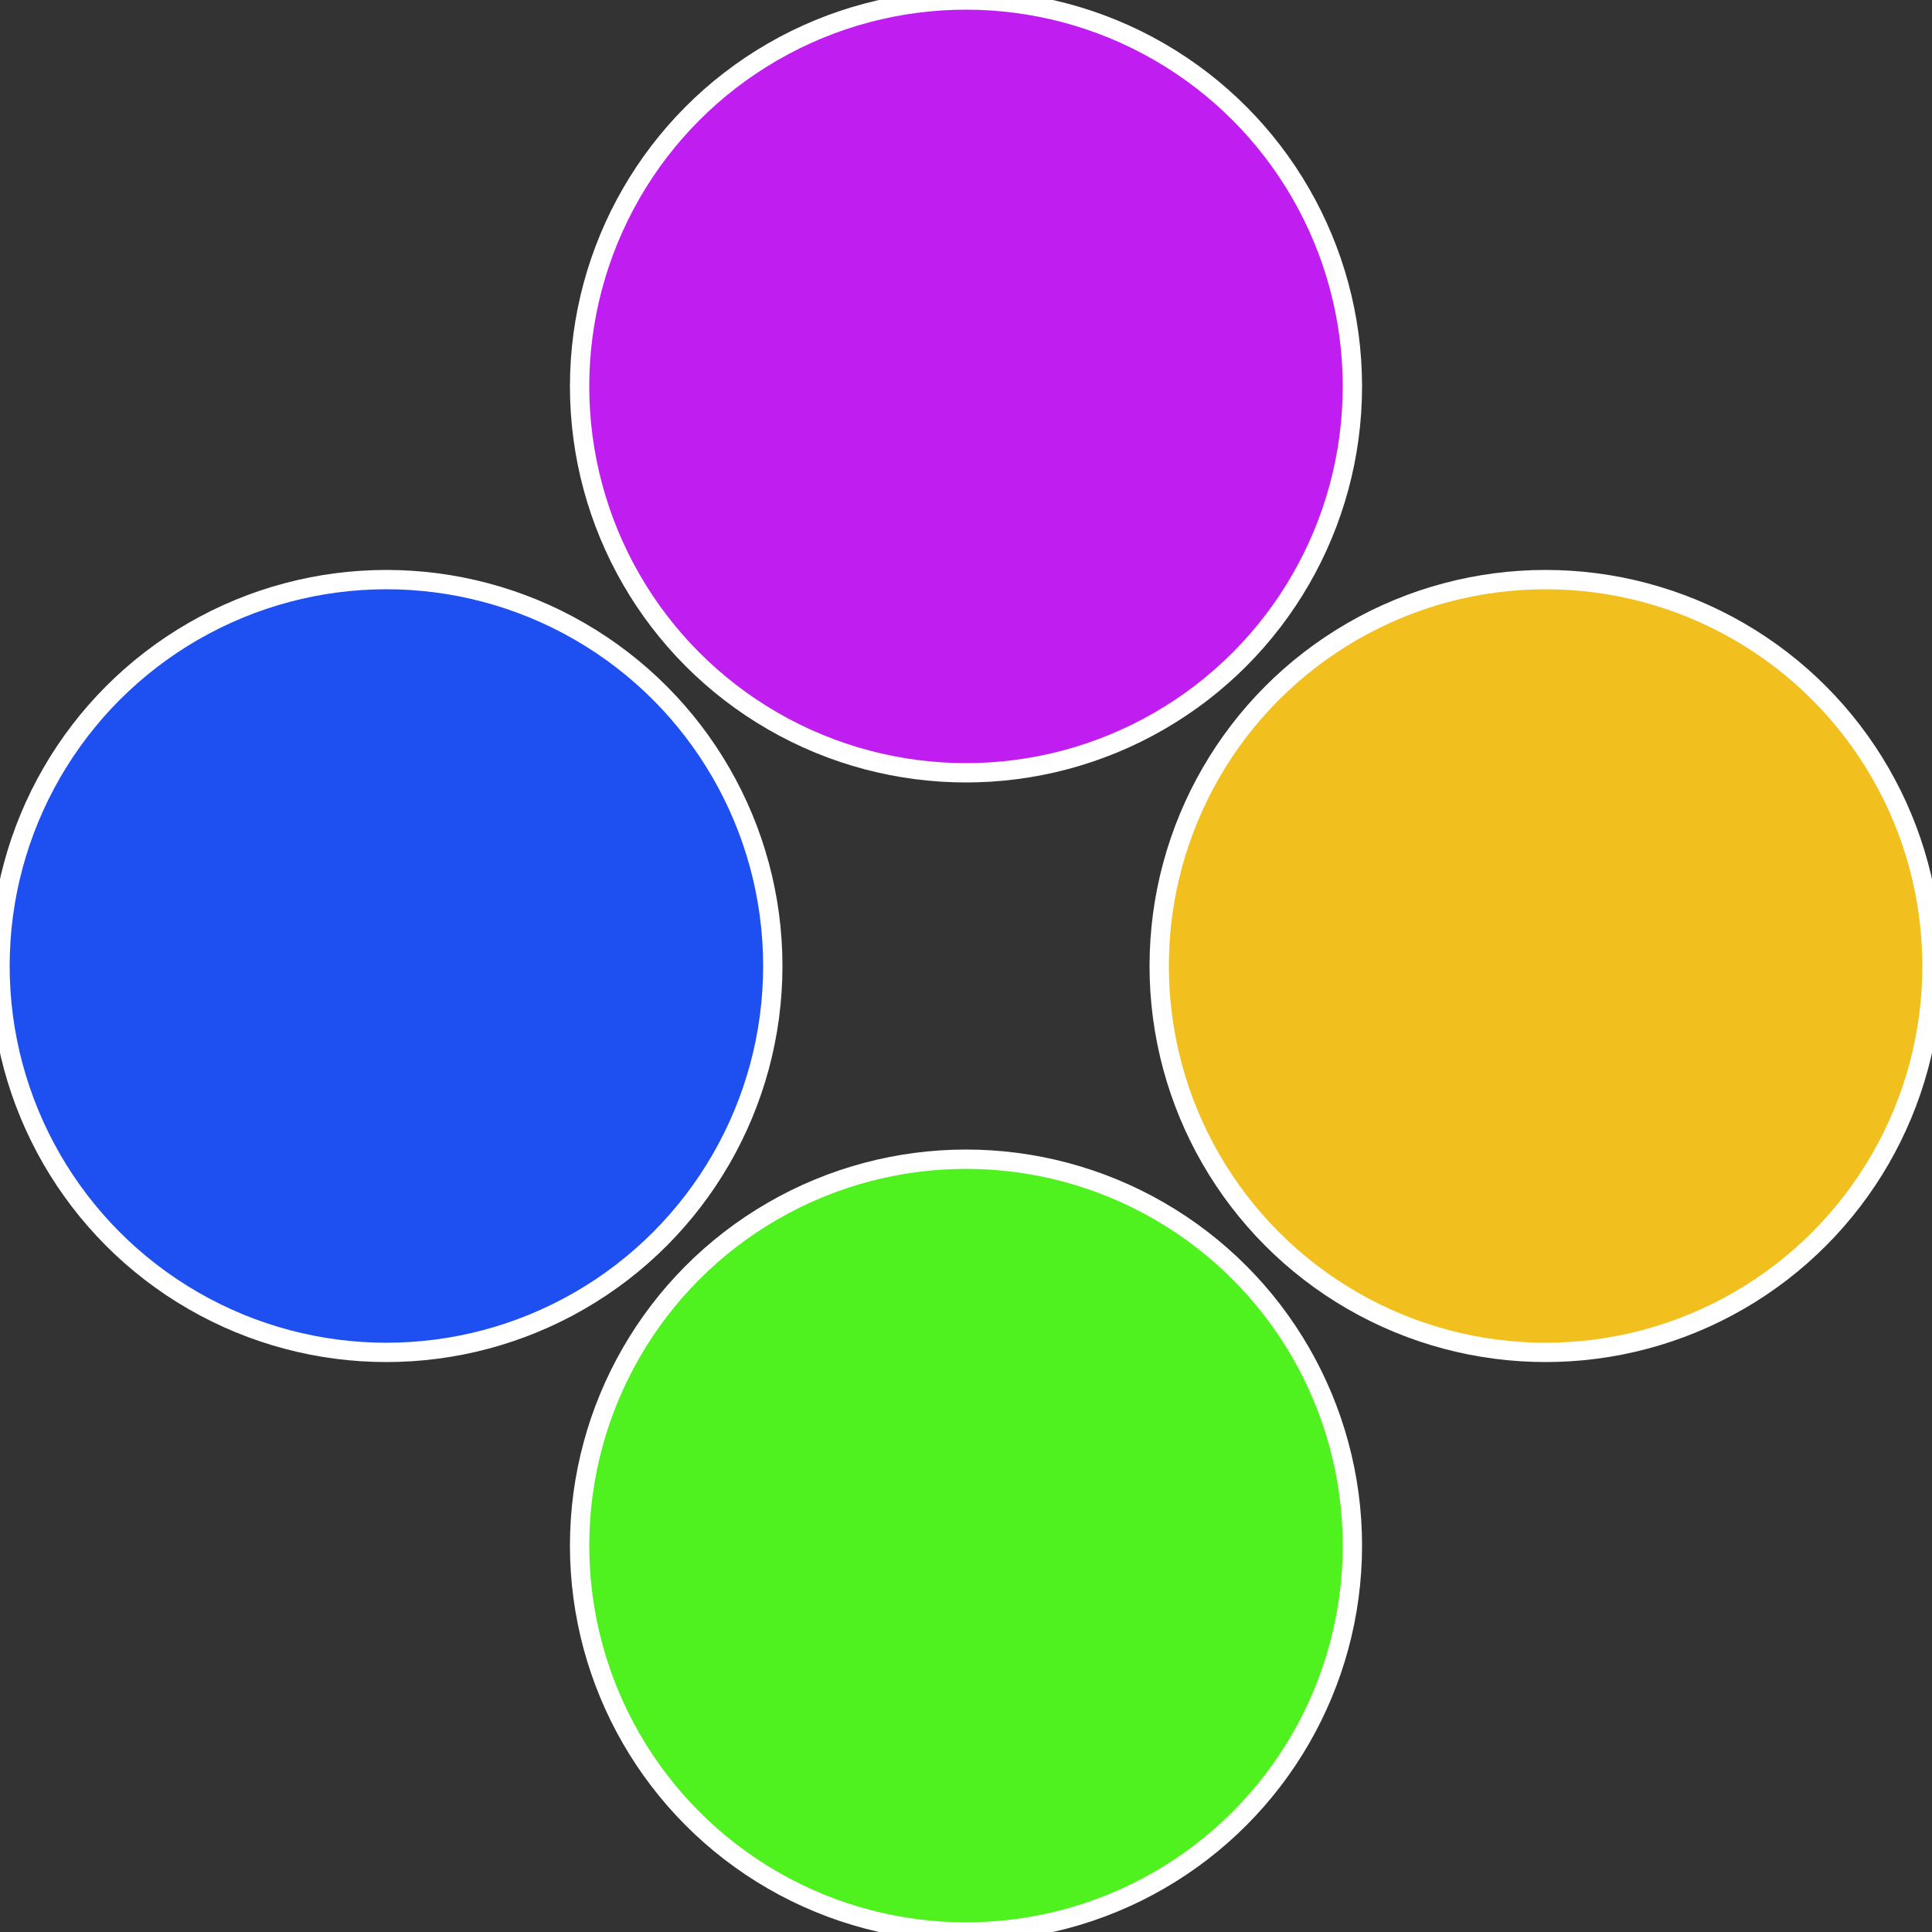
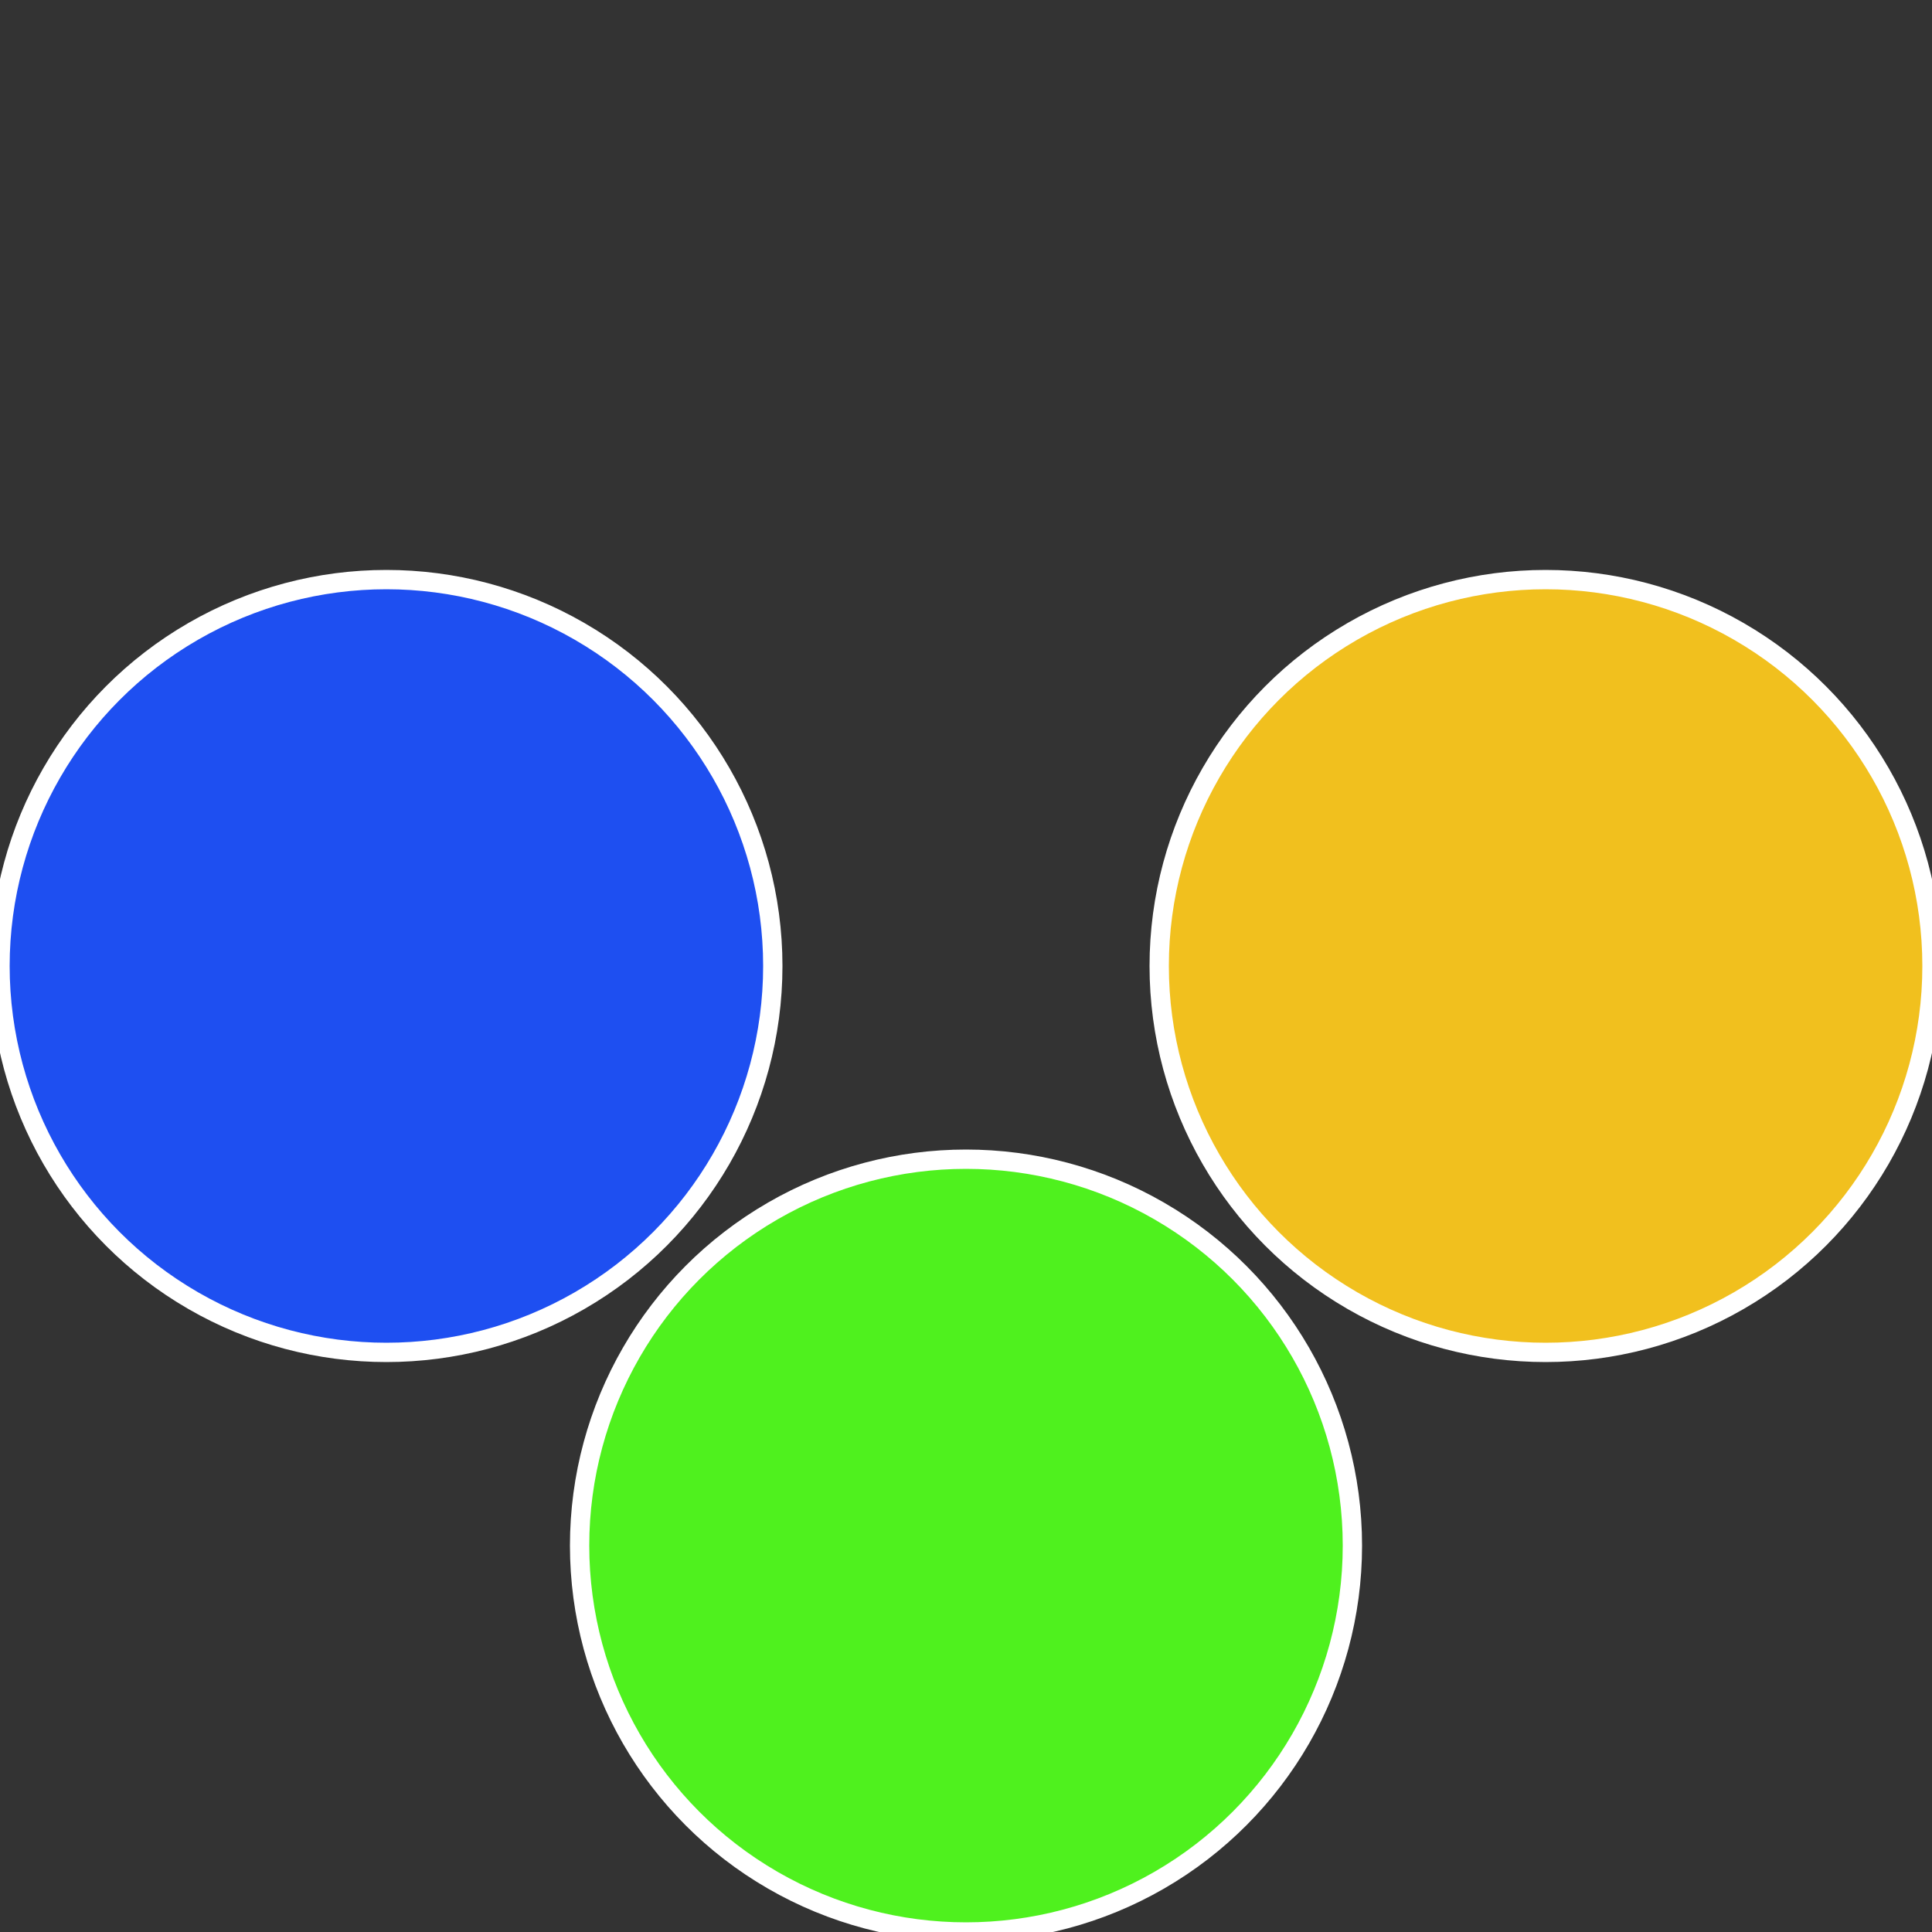
<svg xmlns="http://www.w3.org/2000/svg" width="500" height="500" viewBox="-1 -1 2 2">
  <rect x="-1" y="-1" width="2" height="2" fill="#333333" stroke="none" />
  <circle cx="0.6" cy="0" r="0.4" fill="#f1c01e" stroke="#fff" stroke-width="1%" />
  <circle cx="3.6739403974421E-17" cy="0.6" r="0.4" fill="#4ff11e" stroke="#fff" stroke-width="1%" />
  <circle cx="-0.6" cy="7.3478807948841E-17" r="0.4" fill="#1e4ff1" stroke="#fff" stroke-width="1%" />
-   <circle cx="-1.1021821192326E-16" cy="-0.6" r="0.4" fill="#c01ef1" stroke="#fff" stroke-width="1%" />
</svg>